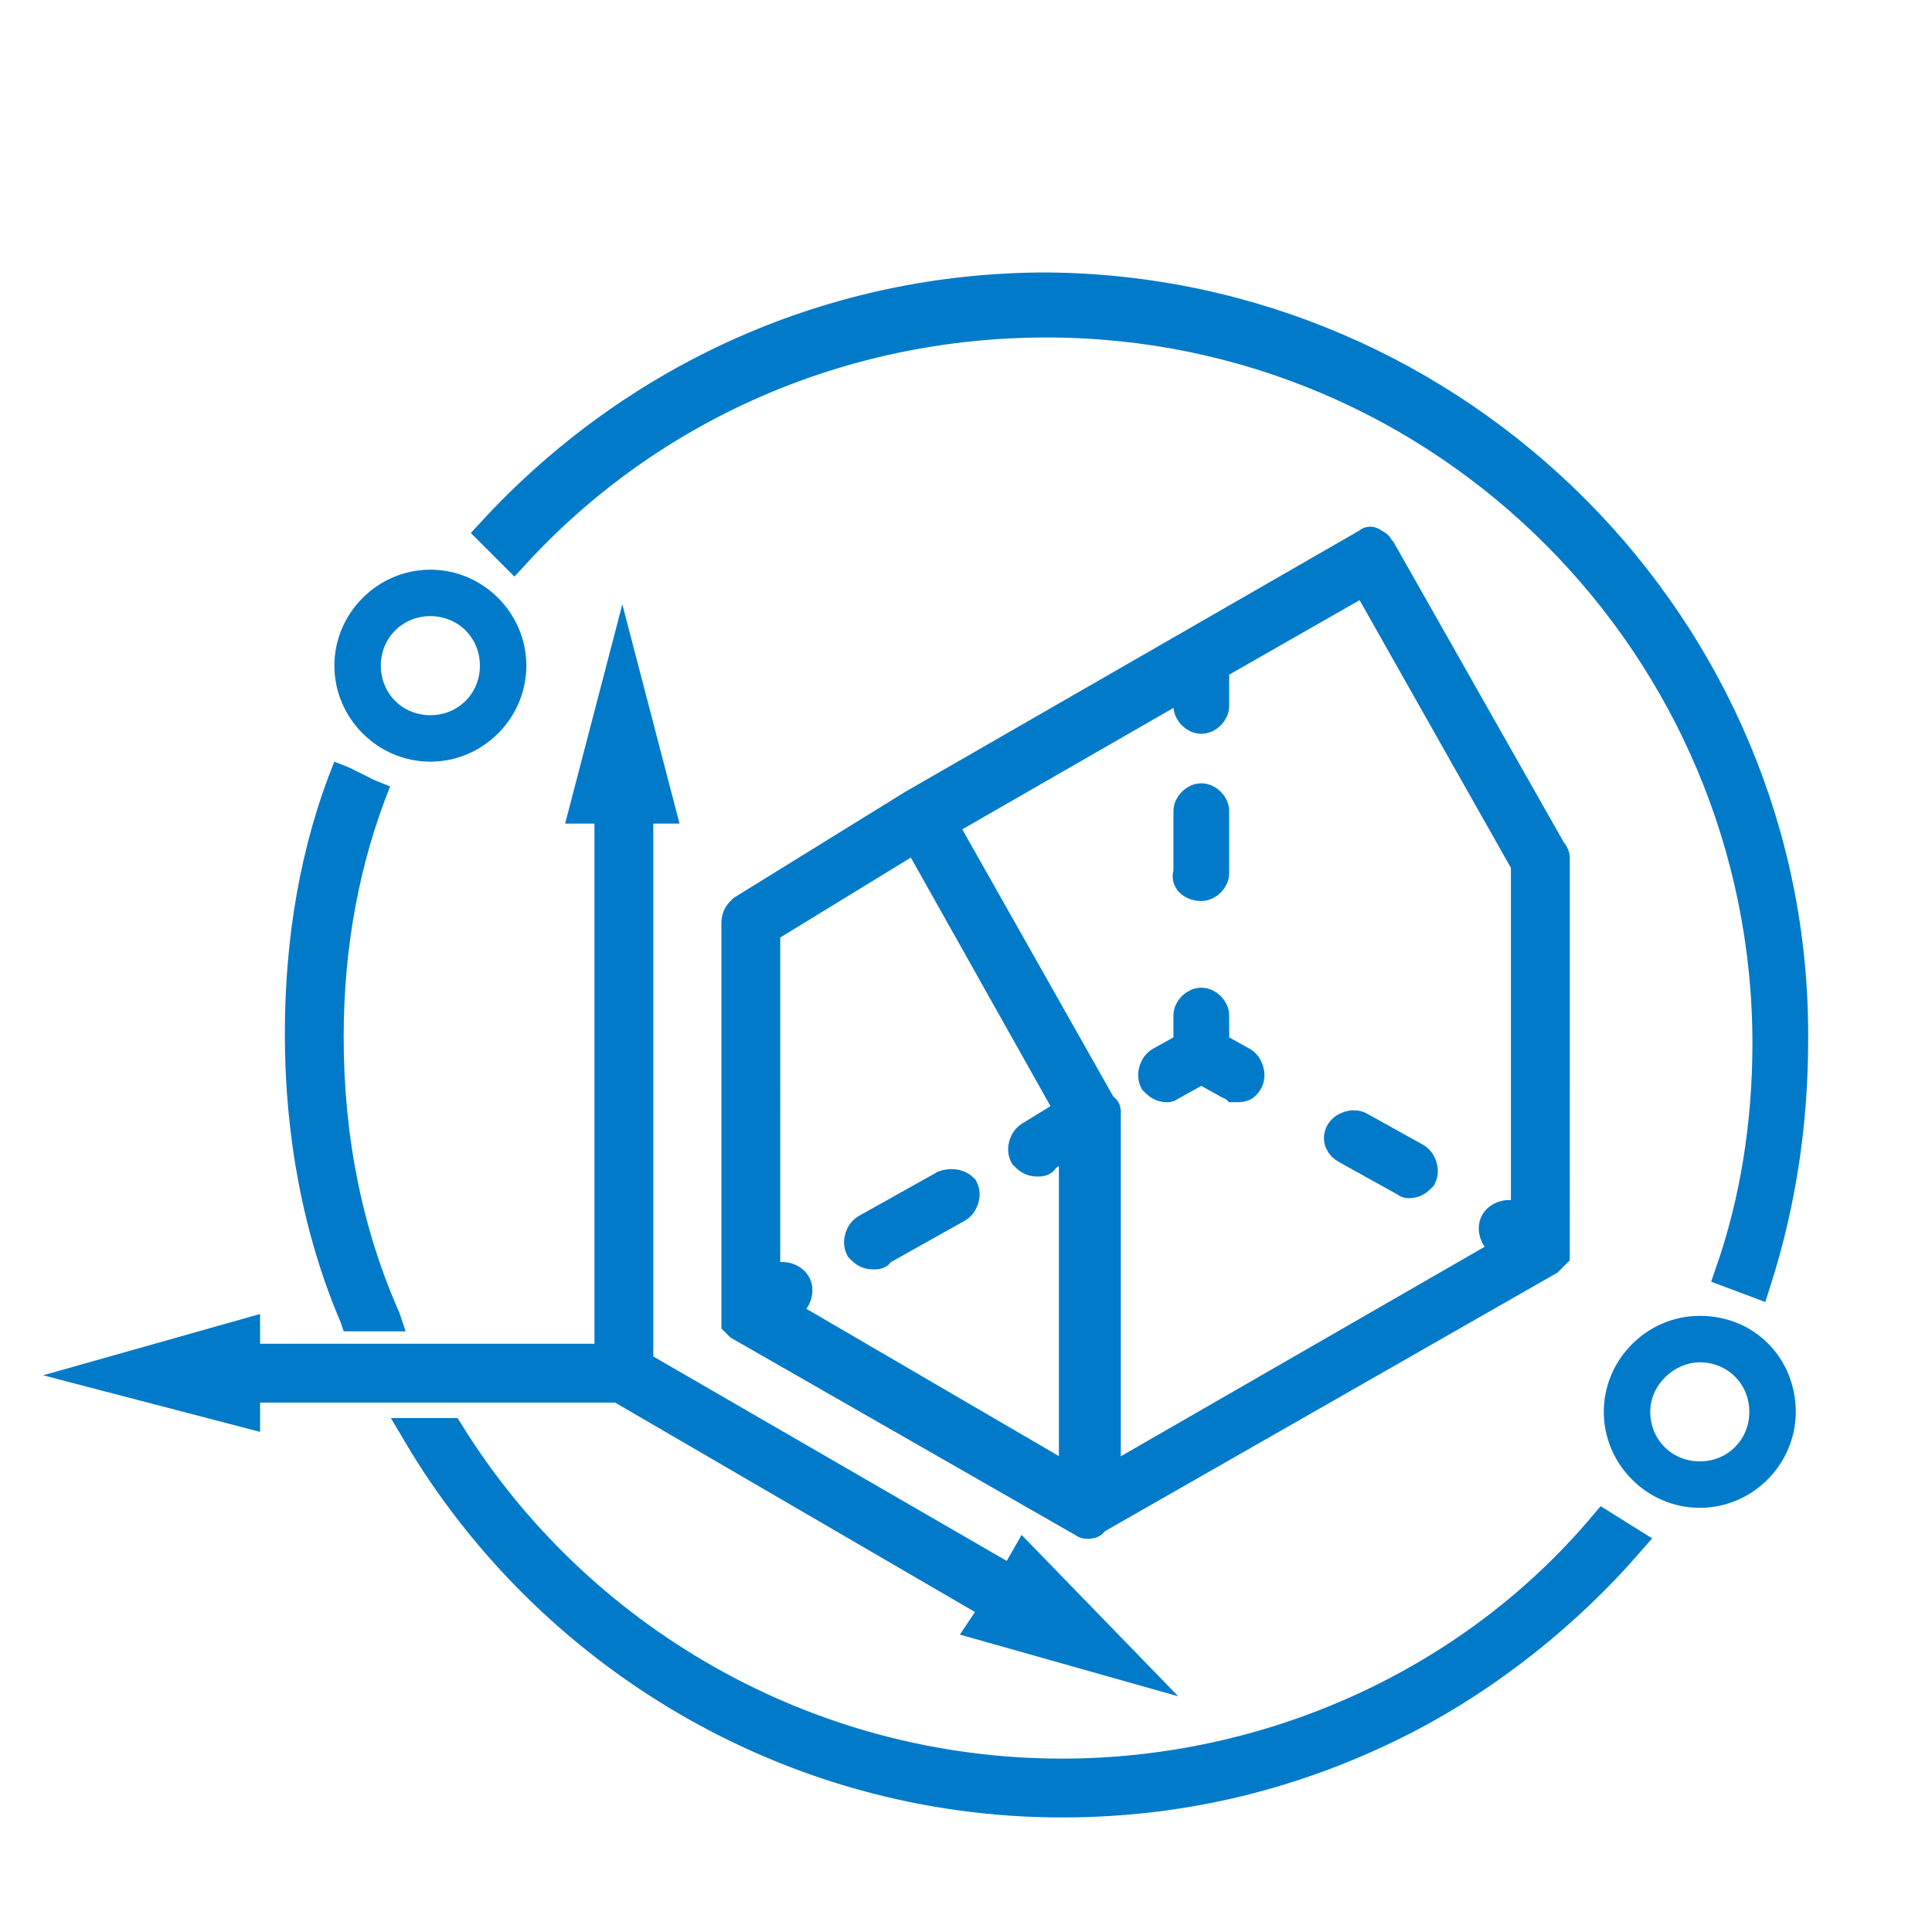
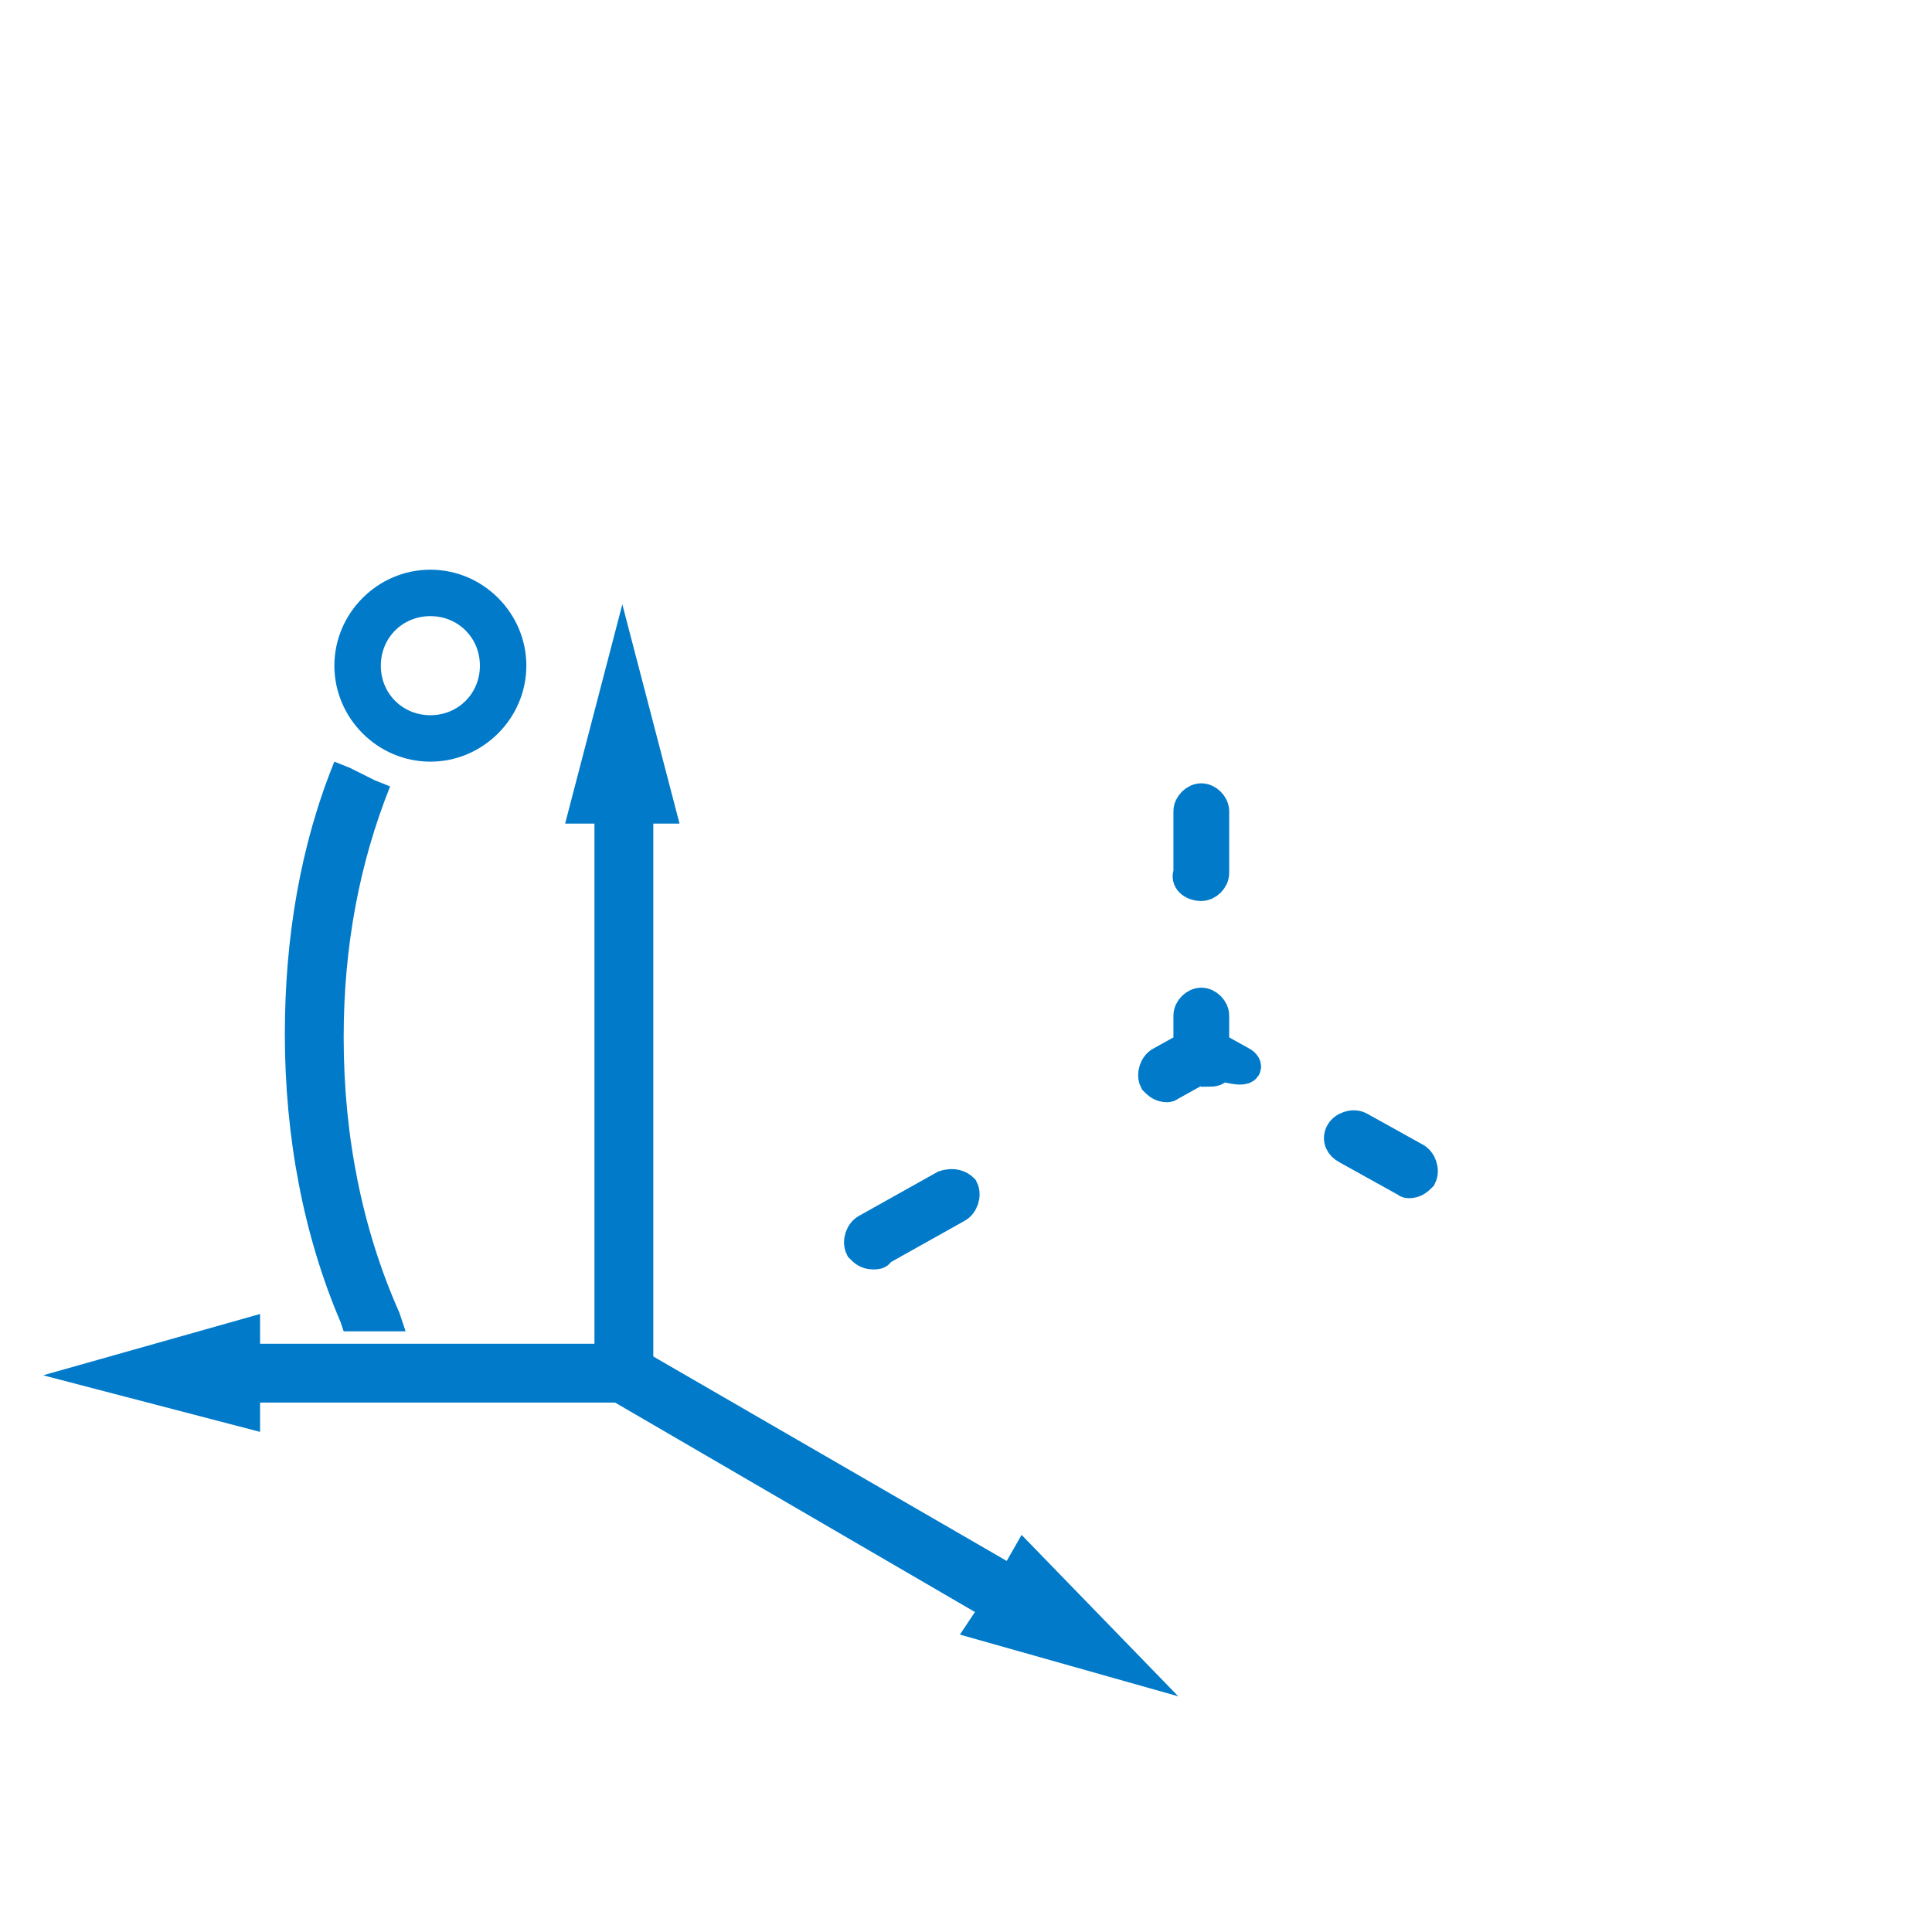
<svg xmlns="http://www.w3.org/2000/svg" version="1.1" id="ICONS" x="0px" y="0px" viewBox="0 0 62.4 62.4" style="enable-background:new 0 0 62.4 62.4;" xml:space="preserve">
  <style type="text/css">
	.st0{fill:#007AC9;stroke:#007AC9;stroke-miterlimit:10;}
	.st1{fill:#007AC9;}
</style>
  <path class="st0" d="M38.8,28.6c0.2,0,0.4-0.2,0.4-0.4v-2c0-0.2-0.2-0.4-0.4-0.4s-0.4,0.2-0.4,0.4v2C38.3,28.4,38.5,28.6,38.8,28.6z  " />
  <path class="st0" d="M30.5,38.3L28,39.7c-0.2,0.1-0.3,0.4-0.2,0.6c0.1,0.1,0.2,0.2,0.4,0.2c0.1,0,0.2,0,0.2-0.1l2.5-1.4  c0.2-0.1,0.3-0.4,0.2-0.6C31,38.3,30.8,38.2,30.5,38.3z" />
-   <path class="st0" d="M44.4,17.6c-0.2-0.2-0.2,0-0.3,0L29.5,26l0,0l0,0L24,29.4c-0.1,0.1-0.2,0.2-0.2,0.4v12.6l0,0v0.1l0,0v0.1  c0,0,0,0,0,0.1l0,0l0.1,0.1l0,0l11,6.3c0.1,0,0.1,0.1,0.2,0.1l0,0l0,0c0.1,0,0.2,0,0.2-0.1L50,40.7l0,0l0,0l0,0c0,0,0,0,0.1-0.1  l0.1-0.1l0,0v-0.1l0,0v-0.1l0,0V27.7c0-0.1-0.1-0.2-0.1-0.2l-5.5-9.7C44.5,17.7,44.5,17.6,44.4,17.6z M34.7,47.9l-9.6-5.6l0.4-0.2  c0.2-0.1,0.3-0.4,0.2-0.6c-0.1-0.2-0.4-0.3-0.6-0.2l-0.4,0.2V30l4.9-3l5,8.9l-1.3,0.8c-0.2,0.1-0.3,0.4-0.2,0.6  c0.1,0.1,0.2,0.2,0.4,0.2c0.1,0,0.2,0,0.2-0.1l1-0.7V47.9z M49.3,39.5l-0.4-0.2c-0.2-0.1-0.5,0-0.6,0.2s0,0.5,0.2,0.6l0.4,0.2  l-13.2,7.6V36.2c0-0.1,0-0.2,0-0.3s-0.1-0.1-0.1-0.1l-5.2-9.2l8-4.6v0.8c0,0.2,0.2,0.4,0.4,0.4s0.4-0.2,0.4-0.4v-1.3l0,0l4.9-2.8  l5.2,9.2C49.3,27.9,49.3,39.5,49.3,39.5z" />
-   <path class="st0" d="M52.6,49.8c-2,2.3-4.5,4.3-7.2,5.7c-3.5,1.8-7.2,2.7-11.1,2.7c-8.8,0-16.6-4.8-20.8-11.9h1  c4.1,6.6,11.5,11,19.8,11c6.7,0,13.2-2.9,17.5-8L52.6,49.8z" />
-   <path class="st0" d="M57.9,33.6c0,2.7-0.4,5.3-1.2,7.8l-0.8-0.3c0.8-2.3,1.2-4.8,1.2-7.4c0-12.8-10.4-23.3-23.3-23.3  c-6.6,0-12.8,2.7-17.2,7.5c-0.1-0.1-0.2-0.2-0.3-0.3l-0.4-0.4c4.6-5,11-7.9,17.9-7.9C47.1,9.4,58,20.3,57.9,33.6z" />
  <g>
    <path class="st1" d="M12.3,42.5h-0.9c-1.2-2.8-1.8-5.9-1.8-9.1c0-3,0.5-5.8,1.6-8.6l0.8,0.4c-1,2.6-1.5,5.4-1.5,8.3   C10.5,36.6,11.1,39.7,12.3,42.5z" />
    <path class="st1" d="M13.1,43h-2l-0.1-0.3c-1.2-2.8-1.8-6-1.8-9.3c0-3.1,0.5-6.1,1.6-8.8l0.5,0.2l0.8,0.4l0.5,0.2   c-1,2.5-1.5,5.2-1.5,8.1c0,3.2,0.6,6.2,1.8,8.9L13.1,43z" />
  </g>
-   <path class="st0" d="M40.1,34.3l-0.9-0.5v-1c0-0.2-0.2-0.4-0.4-0.4s-0.4,0.2-0.4,0.4v1l-0.9,0.5c-0.2,0.1-0.3,0.4-0.2,0.6  c0.1,0.1,0.2,0.2,0.4,0.2c0.1,0,0.1-0.1,0.2-0.1l0.9-0.5l0.9,0.5c0.2,0.1,0.1,0,0.2,0.1c0.2,0,0.3,0,0.4-0.2  C40.4,34.7,40.3,34.4,40.1,34.3z" />
+   <path class="st0" d="M40.1,34.3l-0.9-0.5v-1c0-0.2-0.2-0.4-0.4-0.4s-0.4,0.2-0.4,0.4v1l-0.9,0.5c-0.2,0.1-0.3,0.4-0.2,0.6  c0.1,0.1,0.2,0.2,0.4,0.2c0.1,0,0.1-0.1,0.2-0.1l0.9-0.5c0.2,0.1,0.1,0,0.2,0.1c0.2,0,0.3,0,0.4-0.2  C40.4,34.7,40.3,34.4,40.1,34.3z" />
  <path class="st0" d="M43.5,37.1l1.8,1c0.1,0,0.1,0.1,0.2,0.1c0.2,0,0.3-0.1,0.4-0.2c0.1-0.2,0-0.5-0.2-0.6l-1.8-1  c-0.2-0.1-0.5,0-0.6,0.2C43.2,36.8,43.3,37,43.5,37.1z" />
  <polygon class="st0" points="20,44.8 32.2,51.9 31.8,52.5 36.4,53.8 33.1,50.4 32.7,51.1 20.6,44.1 20.6,26.1 21.3,26.1 20.1,21.5   18.9,26.1 19.7,26.1 19.7,43.9 12.8,43.9 11.8,43.9 7.9,43.9 7.9,43.1 3.3,44.4 7.9,45.6 7.9,44.8 12.3,44.8 13.3,44.8 " />
  <g>
    <path class="st1" d="M13.9,19.9c0.9,0,1.6,0.7,1.6,1.6s-0.7,1.6-1.6,1.6s-1.6-0.7-1.6-1.6S13,19.9,13.9,19.9 M13.9,18.4   c-1.7,0-3.1,1.4-3.1,3.1s1.4,3.1,3.1,3.1s3.1-1.4,3.1-3.1S15.6,18.4,13.9,18.4L13.9,18.4z" />
  </g>
  <g>
-     <path class="st1" d="M54.9,44c0.9,0,1.6,0.7,1.6,1.6c0,0.9-0.7,1.6-1.6,1.6s-1.6-0.7-1.6-1.6C53.3,44.7,54.1,44,54.9,44 M54.9,42.5   c-1.7,0-3.1,1.4-3.1,3.1s1.4,3.1,3.1,3.1s3.1-1.4,3.1-3.1S56.7,42.5,54.9,42.5L54.9,42.5z" />
-   </g>
+     </g>
</svg>